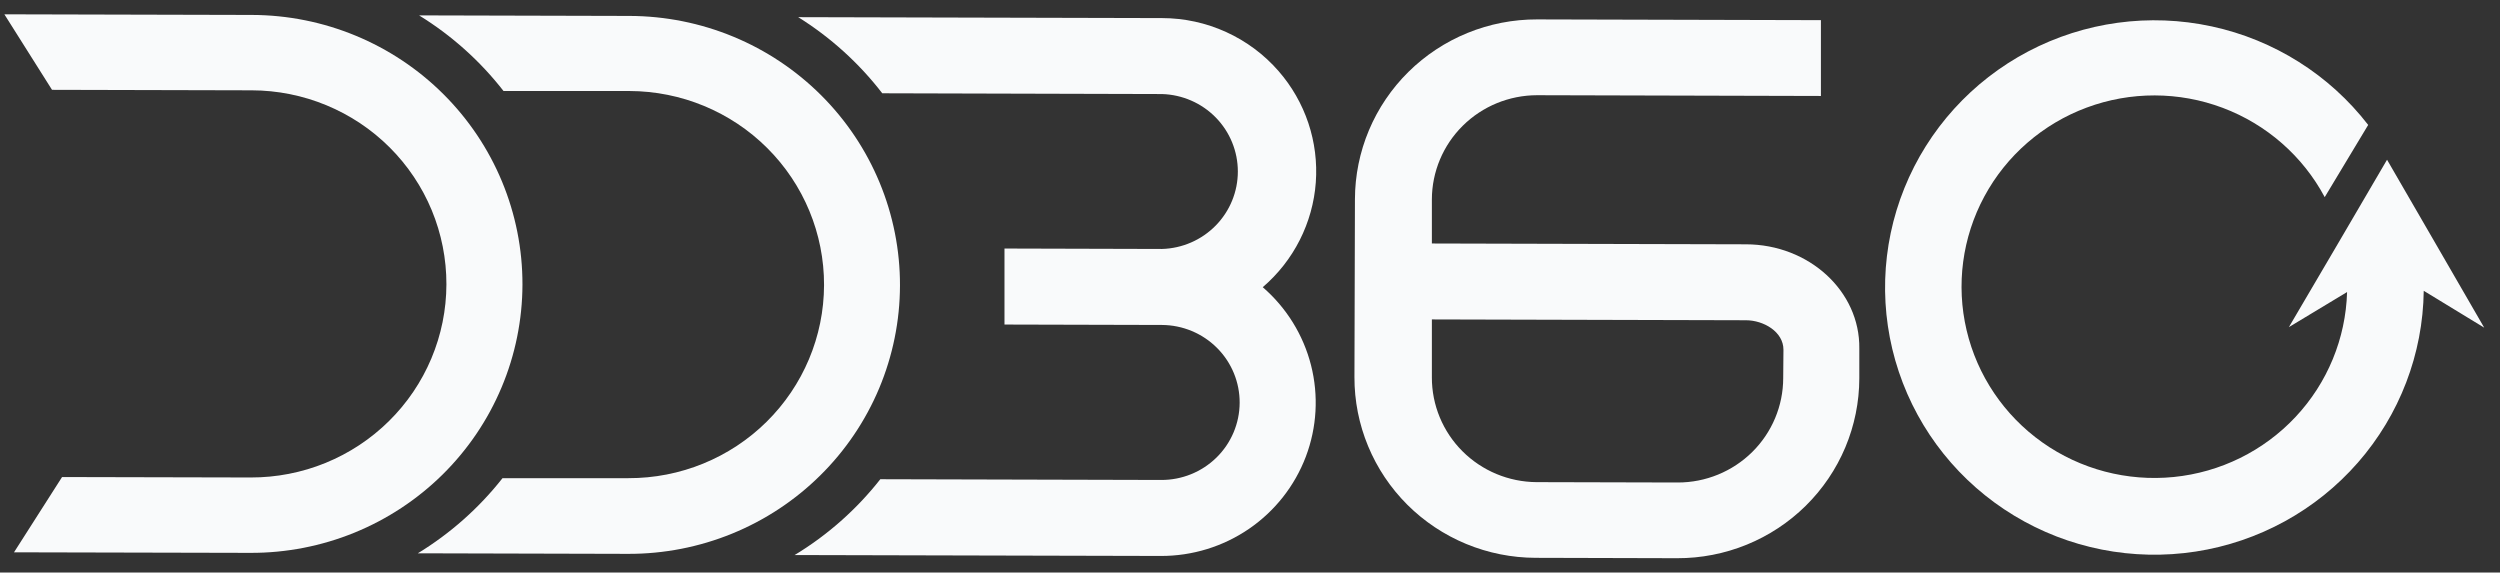
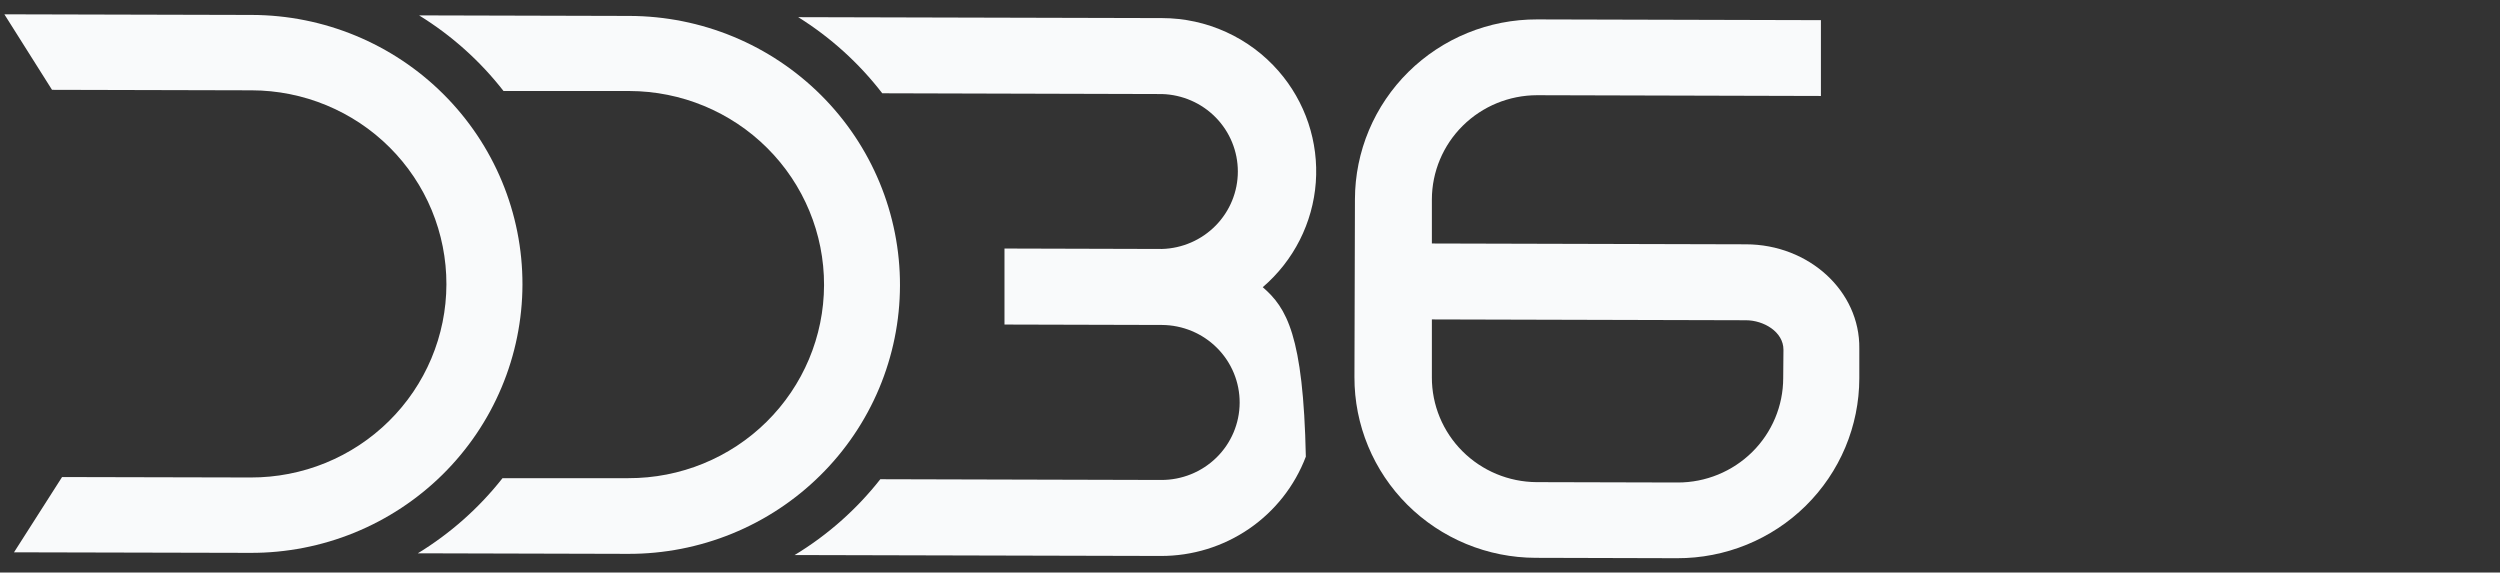
<svg xmlns="http://www.w3.org/2000/svg" width="131" height="30" viewBox="0 0 131 30" fill="none">
  <rect x="0" y="0" width="131" height="30" fill="#333333" stroke="none" />
  <path d="M91.49 12.802L75.03 12.759V10.447C75.034 8.999 75.616 7.612 76.649 6.589C77.682 5.566 79.081 4.991 80.541 4.989L95.416 5.029V1.056L80.541 1.017C79.291 1.014 78.052 1.255 76.896 1.727C75.74 2.199 74.689 2.892 73.803 3.766C72.917 4.641 72.213 5.681 71.732 6.825C71.251 7.97 71.002 9.197 70.999 10.437L70.973 19.764C70.97 21.004 71.213 22.233 71.689 23.379C72.164 24.526 72.863 25.569 73.744 26.448C74.626 27.327 75.674 28.025 76.828 28.503C77.981 28.98 79.218 29.227 80.469 29.23L87.864 29.25H87.886C89.137 29.253 90.375 29.011 91.531 28.54C92.687 28.068 93.738 27.375 94.624 26.5C95.51 25.625 96.214 24.586 96.695 23.441C97.176 22.296 97.425 21.069 97.428 19.829V18.256C97.464 15.257 94.789 12.808 91.49 12.802ZM93.44 19.819C93.437 21.271 92.853 22.661 91.816 23.686C90.78 24.71 89.376 25.285 87.913 25.283L80.518 25.264C79.057 25.255 77.659 24.672 76.63 23.643C75.602 22.614 75.026 21.223 75.03 19.773V16.738L91.484 16.781C92.413 16.781 93.453 17.383 93.453 18.328L93.44 19.819Z" fill="#F9FAFB" />
-   <path d="M66.998 3.726C66.241 2.856 65.304 2.158 64.251 1.679C63.199 1.199 62.054 0.95 60.896 0.948L41.826 0.899C43.522 1.958 45.014 3.309 46.231 4.888L60.886 4.928C61.951 4.958 62.963 5.398 63.705 6.156C64.448 6.914 64.863 7.93 64.863 8.987C64.863 10.044 64.448 11.059 63.705 11.817C62.963 12.575 61.951 13.016 60.886 13.046L52.635 13.023V17.006L60.886 17.028C61.972 17.034 63.011 17.467 63.774 18.233C64.538 18.998 64.964 20.033 64.958 21.11C64.952 22.187 64.516 23.218 63.744 23.975C62.972 24.733 61.929 25.155 60.844 25.15L46.129 25.111C44.886 26.693 43.365 28.039 41.639 29.084L60.83 29.132C62.48 29.136 64.092 28.64 65.449 27.71C66.807 26.779 67.845 25.46 68.426 23.928C69.006 22.396 69.101 20.725 68.698 19.138C68.294 17.551 67.411 16.124 66.168 15.049C66.972 14.359 67.631 13.52 68.108 12.578C68.585 11.636 68.871 10.61 68.948 9.558C69.025 8.506 68.892 7.45 68.558 6.449C68.223 5.449 67.693 4.523 66.998 3.726Z" fill="#F9FAFB" />
+   <path d="M66.998 3.726C66.241 2.856 65.304 2.158 64.251 1.679C63.199 1.199 62.054 0.95 60.896 0.948L41.826 0.899C43.522 1.958 45.014 3.309 46.231 4.888L60.886 4.928C61.951 4.958 62.963 5.398 63.705 6.156C64.448 6.914 64.863 7.93 64.863 8.987C64.863 10.044 64.448 11.059 63.705 11.817C62.963 12.575 61.951 13.016 60.886 13.046L52.635 13.023V17.006L60.886 17.028C61.972 17.034 63.011 17.467 63.774 18.233C64.538 18.998 64.964 20.033 64.958 21.11C64.952 22.187 64.516 23.218 63.744 23.975C62.972 24.733 61.929 25.155 60.844 25.15L46.129 25.111C44.886 26.693 43.365 28.039 41.639 29.084L60.83 29.132C62.48 29.136 64.092 28.64 65.449 27.71C66.807 26.779 67.845 25.46 68.426 23.928C68.294 17.551 67.411 16.124 66.168 15.049C66.972 14.359 67.631 13.52 68.108 12.578C68.585 11.636 68.871 10.61 68.948 9.558C69.025 8.506 68.892 7.45 68.558 6.449C68.223 5.449 67.693 4.523 66.998 3.726Z" fill="#F9FAFB" />
  <path d="M47.159 14.961C47.163 13.111 46.801 11.278 46.091 9.566C45.382 7.855 44.34 6.299 43.024 4.987C41.709 3.676 40.146 2.634 38.425 1.921C36.703 1.209 34.857 0.84 32.992 0.835L21.96 0.806C23.662 1.854 25.16 3.196 26.385 4.769H32.982C35.694 4.776 38.292 5.851 40.204 7.758C42.117 9.665 43.187 12.248 43.18 14.938C43.173 17.629 42.09 20.206 40.167 22.104C38.245 24.001 35.641 25.063 32.93 25.056H26.332C25.101 26.62 23.598 27.953 21.895 28.993L32.92 29.022C34.785 29.027 36.634 28.667 38.359 27.963C40.085 27.259 41.653 26.224 42.975 24.918C44.298 23.613 45.348 22.061 46.066 20.353C46.783 18.644 47.155 16.812 47.159 14.961Z" fill="#F9FAFB" />
  <path d="M27.377 14.912C27.384 11.174 25.896 7.586 23.238 4.937C20.581 2.287 16.971 0.793 13.204 0.783L0.229 0.75L2.726 4.707L13.194 4.733C14.536 4.736 15.865 5.002 17.104 5.515C18.344 6.028 19.469 6.778 20.416 7.722C21.363 8.666 22.113 9.787 22.624 11.018C23.134 12.251 23.395 13.57 23.392 14.902C23.389 16.234 23.121 17.553 22.604 18.782C22.087 20.012 21.331 21.128 20.379 22.067C19.427 23.007 18.298 23.751 17.056 24.258C15.814 24.764 14.484 25.023 13.141 25.02L3.252 24.997L0.734 28.941L13.131 28.97C14.997 28.975 16.846 28.616 18.572 27.912C20.297 27.208 21.866 26.174 23.189 24.869C24.512 23.563 25.563 22.012 26.281 20.303C27 18.595 27.372 16.763 27.377 14.912Z" fill="#F9FAFB" />
-   <path d="M130.172 17.169L127.628 12.769L125.081 8.37L122.514 12.756L119.937 17.142L122.987 15.303C122.918 17.737 121.959 20.063 120.287 21.847C118.616 23.631 116.347 24.75 113.905 24.995C111.463 25.24 109.014 24.595 107.016 23.18C105.019 21.765 103.609 19.676 103.05 17.305C102.491 14.933 102.822 12.441 103.98 10.294C105.138 8.147 107.045 6.491 109.343 5.637C111.642 4.782 114.176 4.788 116.471 5.651C118.766 6.515 120.666 8.178 121.815 10.33L124.093 6.546C122.062 3.918 119.159 2.089 115.898 1.384C112.637 0.679 109.23 1.142 106.281 2.693C103.332 4.244 101.033 6.781 99.791 9.855C98.549 12.928 98.445 16.339 99.498 19.481C100.55 22.623 102.691 25.294 105.54 27.018C108.389 28.743 111.762 29.41 115.06 28.901C118.358 28.392 121.367 26.741 123.554 24.239C125.741 21.738 126.963 18.548 127.004 15.238L130.172 17.169Z" fill="#F9FAFB" />
</svg>